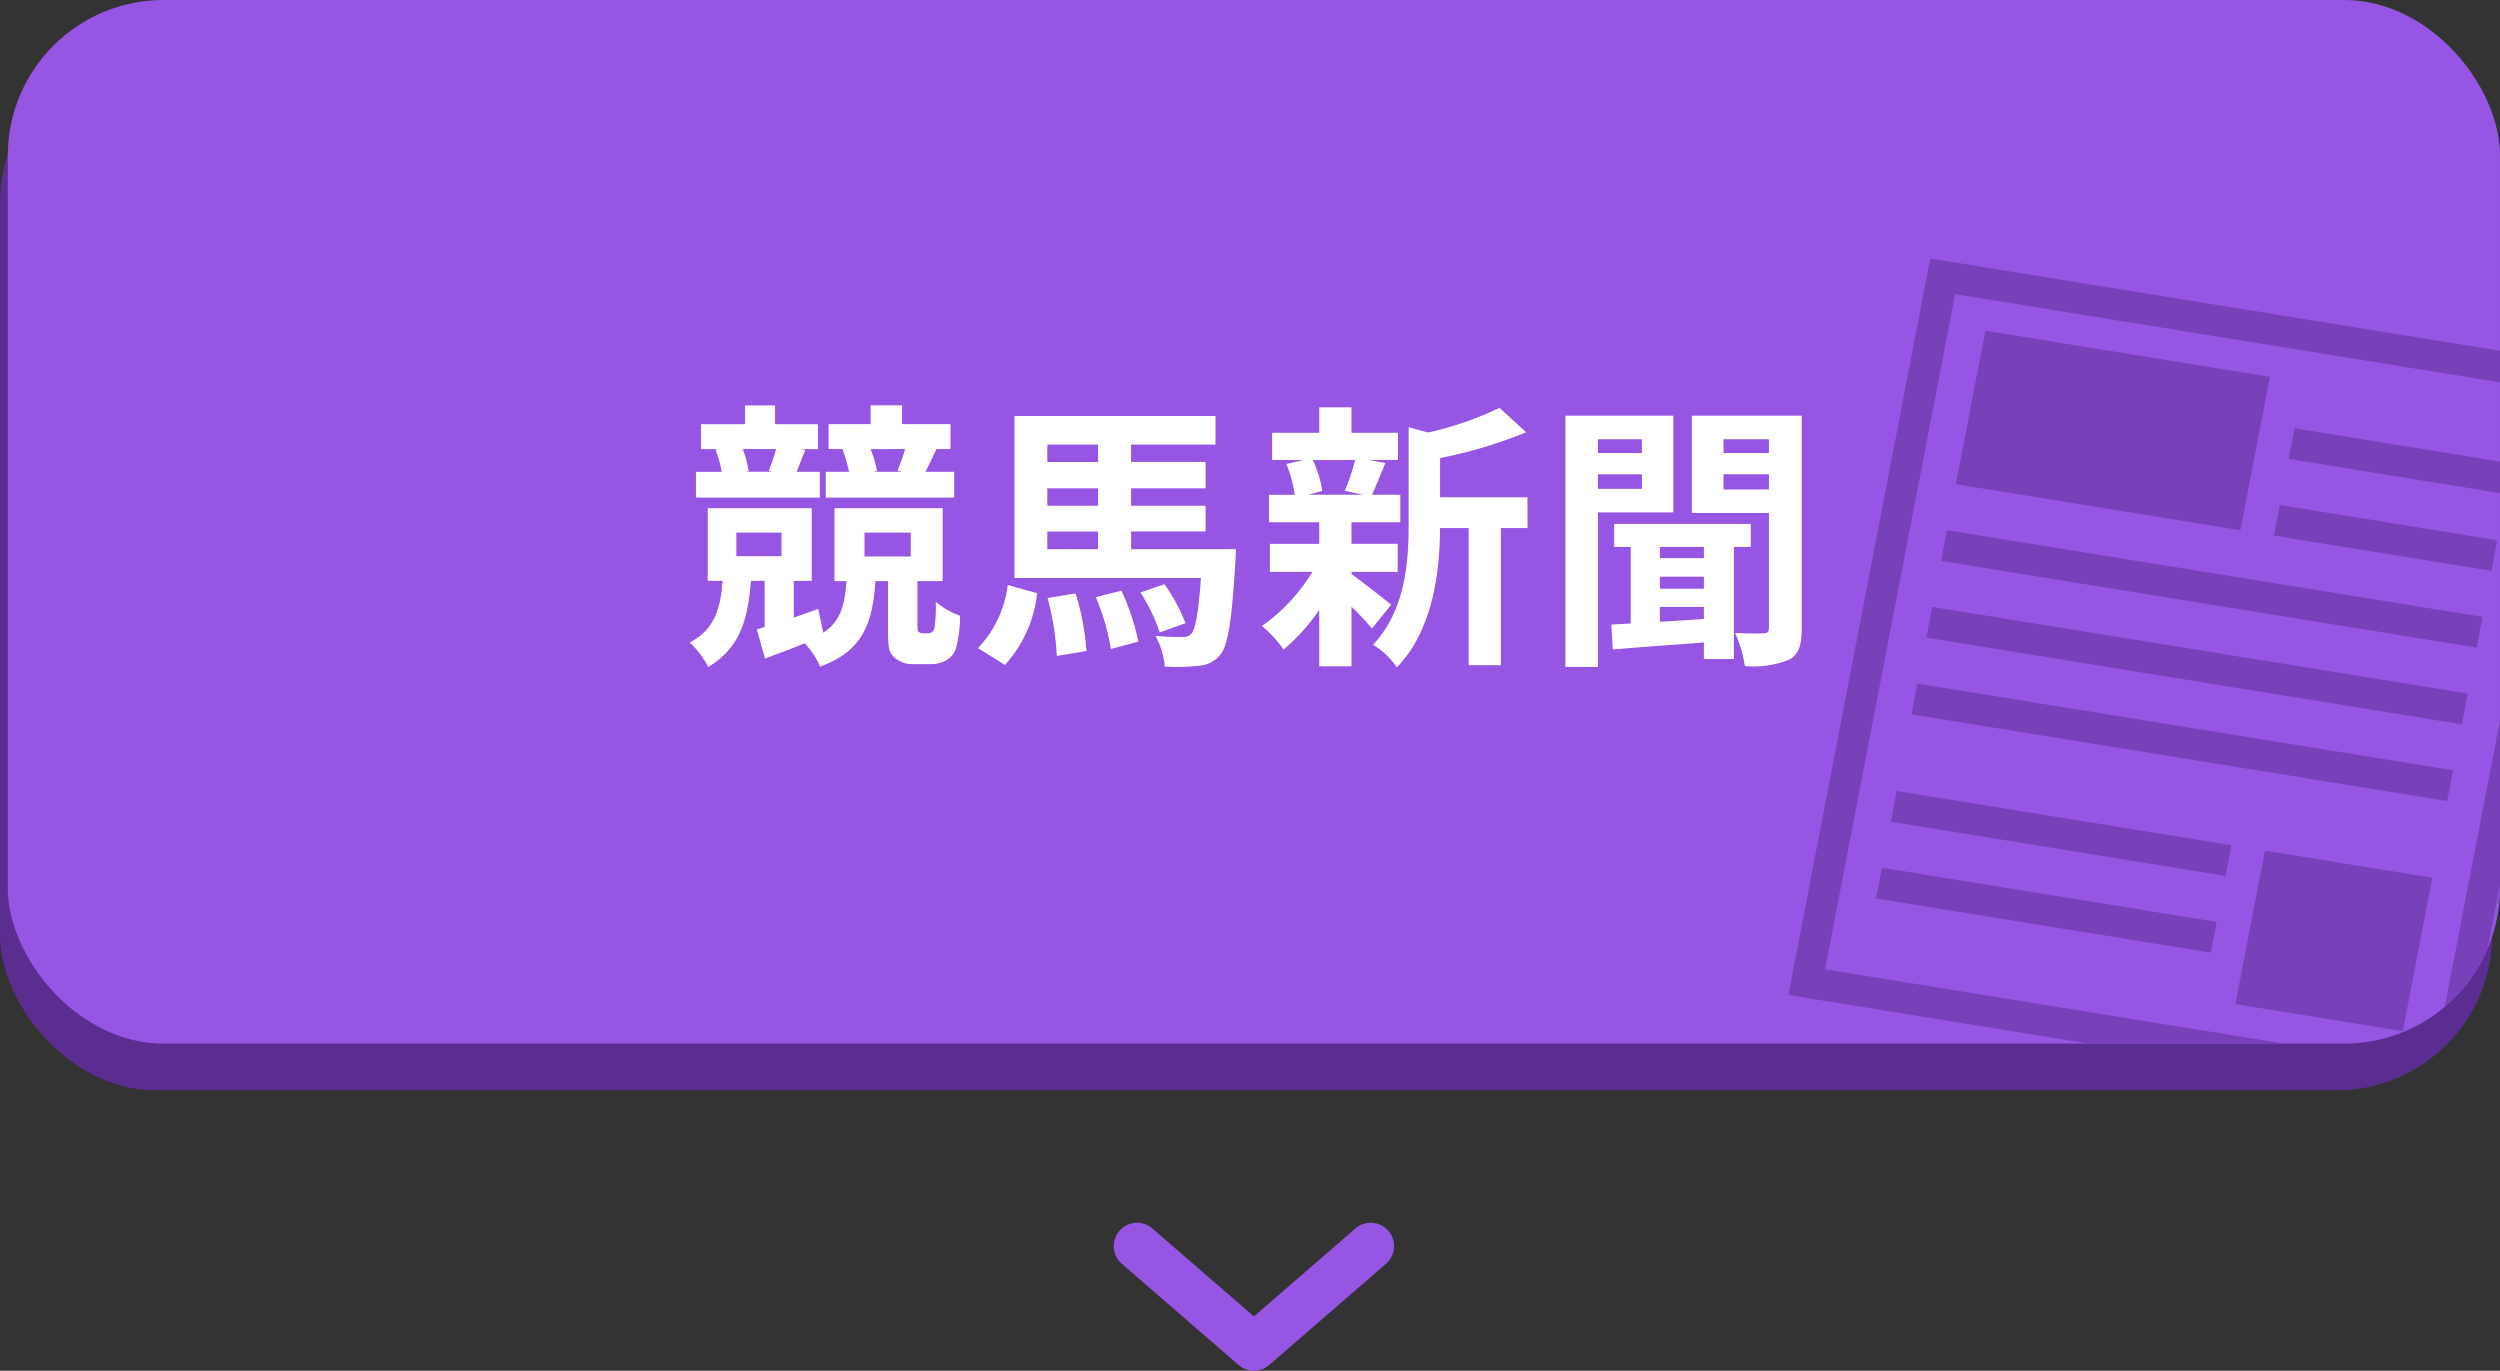
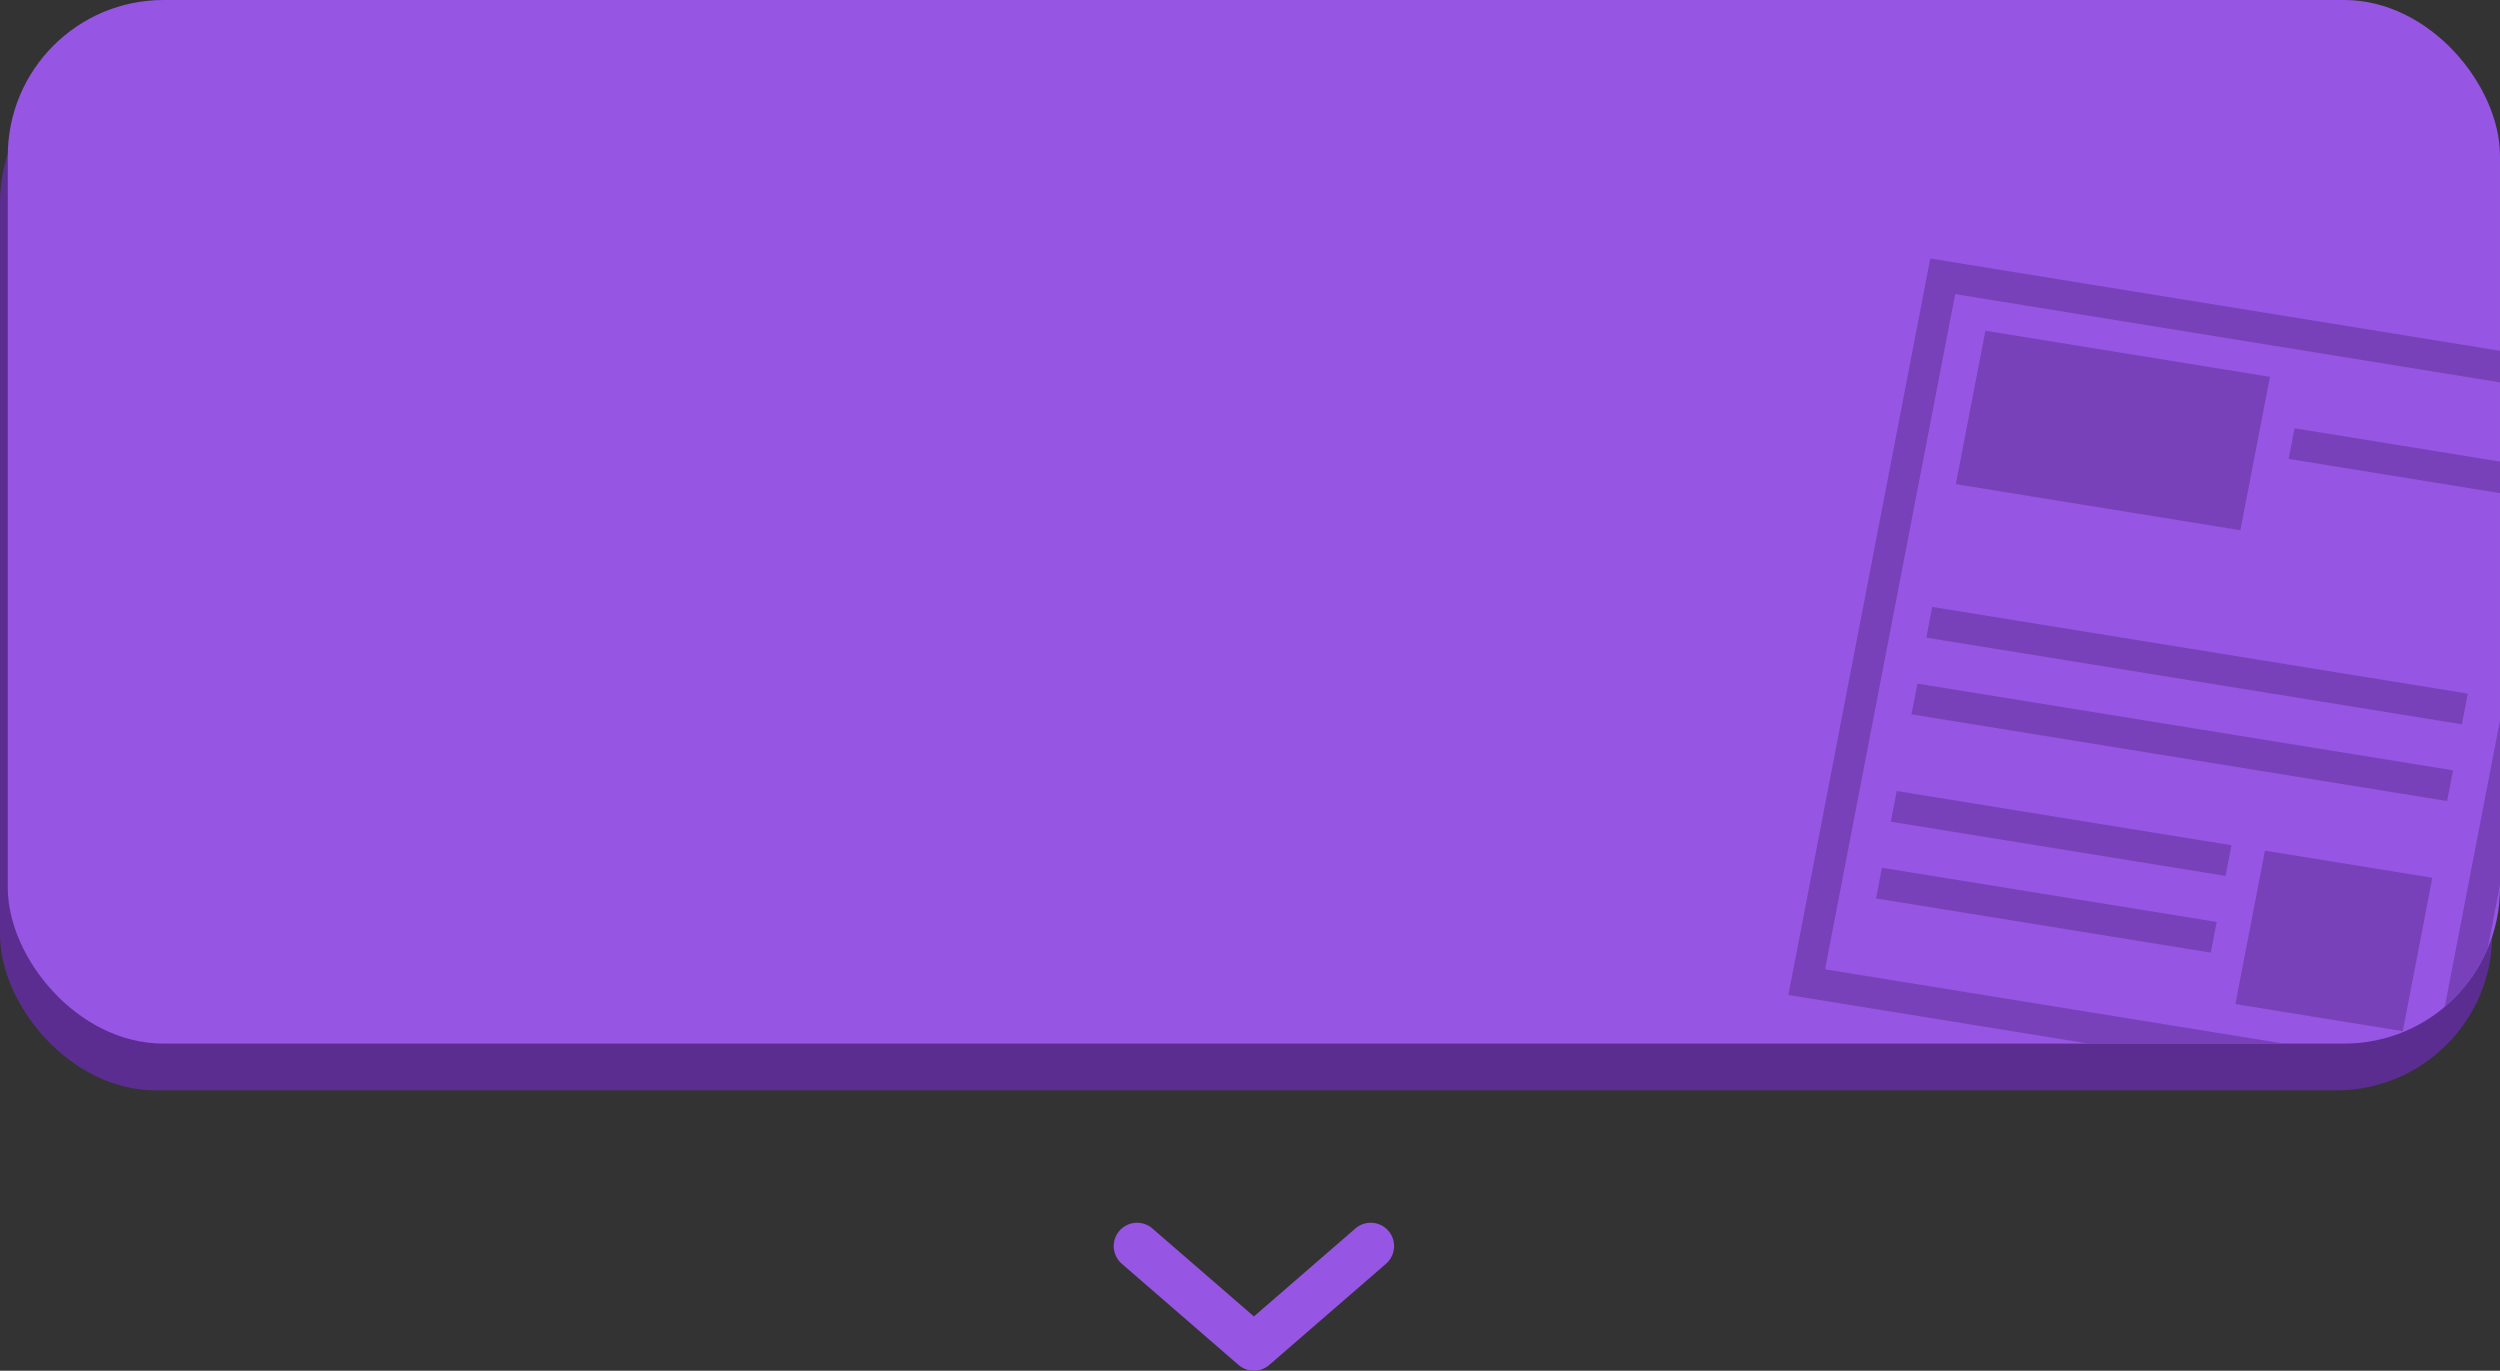
<svg xmlns="http://www.w3.org/2000/svg" id="_レイヤー_1" data-name="レイヤー_1" version="1.1" viewBox="0 0 160.5 88">
  <rect x="0" y="0" width="160.5" height="88" fill="#333333" stroke="none" />
  <defs>
    <style>
      .st0 {
        fill: none;
      }

      .st1 {
        fill: #fff;
      }

      .st2 {
        fill: #9655e2;
      }

      .st3 {
        opacity: .5;
      }

      .st4 {
        fill: #5b2d90;
      }

      .st5 {
        clip-path: url(#clippath);
      }
    </style>
    <clipPath id="clippath">
      <rect class="st0" x="40.5" y="10" width="120" height="57" rx="10" ry="10" />
    </clipPath>
  </defs>
  <g id="_グループ_8789" data-name="グループ_8789">
    <rect id="_長方形_22293" data-name="長方形_22293" class="st4" y="3" width="160" height="67" rx="10" ry="10" />
    <rect id="_長方形_22298" data-name="長方形_22298" class="st2" x=".5" y="-0" width="160" height="67" rx="10" ry="10" />
    <path id="_パス_14683" data-name="パス_14683" class="st2" d="M71.5,80c0-.828.672-1.5,1.501-1.499.36 0.0.709.13.981.366l6.518,5.648,6.518-5.649c.626-.543,1.573-.475,2.116.151s.475,1.573-.151,2.116l-7.5,6.5c-.564.489-1.401.489-1.965,0l-7.5-6.5c-.329-.285-.518-.698-.518-1.133Z" />
    <g class="st5">
      <g id="_マスクグループ_5" data-name="マスクグループ_5">
        <g id="_グループ_8712" data-name="グループ_8712" class="st3">
          <path id="_パス_14697" data-name="パス_14697" class="st4" d="M164.557,25.205l-39.035-6.322-8.353,43.347,39.03,6.321,8.358-43.346M166.906,23.559l-9.111,47.28-42.982-6.961,9.111-47.28,42.982,6.961Z" />
          <path id="_パス_14698" data-name="パス_14698" class="st4" d="M127.463,21.234l18.268,2.959-1.899,9.849-18.268-2.959,1.899-9.849Z" />
          <path id="_パス_14699" data-name="パス_14699" class="st4" d="M145.41,54.613l10.746,1.741-1.898,9.849-10.746-1.741,1.898-9.849Z" />
          <path id="_パス_14700" data-name="パス_14700" class="st4" d="M147.31,27.496l13.969,2.264-.379,1.965-13.969-2.264.379-1.965Z" />
-           <path id="_パス_14701" data-name="パス_14701" class="st4" d="M146.361,32.42l13.969,2.264-.379,1.965-13.969-2.264.379-1.965Z" />
-           <path id="_パス_14702" data-name="パス_14702" class="st4" d="M124.995,34.039l34.386,5.566-.38,1.972-34.386-5.566.38-1.972Z" />
+           <path id="_パス_14702" data-name="パス_14702" class="st4" d="M124.995,34.039Z" />
          <path id="_パス_14703" data-name="パス_14703" class="st4" d="M124.047,38.964l34.386,5.566-.38,1.972-34.386-5.566.38-1.972Z" />
          <path id="_パス_14704" data-name="パス_14704" class="st4" d="M123.098,43.889l34.386,5.566-.38,1.972-34.386-5.566.38-1.972Z" />
          <path id="_パス_14705" data-name="パス_14705" class="st4" d="M121.769,50.784l21.491,3.48-.379,1.97-21.491-3.48.379-1.97Z" />
          <path id="_パス_14706" data-name="パス_14706" class="st4" d="M120.82,55.709l21.491,3.48-.379,1.97-21.491-3.48.379-1.97Z" />
        </g>
      </g>
    </g>
-     <path id="_パス_14752" data-name="パス_14752" class="st1" d="M58.108,28.83c-.135.471-.297.934-.486,1.386l.306.072h-1.836l.216-.054c-.094-.478-.233-.947-.414-1.4l2.214-.004ZM61.258,30.288h-1.836l.7-1.458h.9v-1.6h-3.112v-1.206h-2.016v1.206h-2.7v1.6h.972l-.072.018c.171.47.309.951.414,1.44h-1.494v1.656h8.244v-1.656ZM49.828,28.83c-.126.45-.324,1.008-.468,1.4l.252.054h-1.728l.18-.036c-.076-.486-.202-.963-.378-1.422l2.142.004ZM52.636,30.288h-1.494c.162-.4.342-.864.558-1.4l-.252-.054h1.062v-1.6h-2.754v-1.206h-1.926v1.206h-2.83v1.6h1.134l-.2.036c.185.458.32.935.4,1.422h-1.654v1.656h7.956v-1.66ZM55.5,34.194h2.97v1.53h-2.97v-1.53ZM47.274,34.194h2.9v1.512h-2.9v-1.512ZM59.224,40.656c-.1-.001-.197-.039-.27-.108-.039-.072-.058-.153-.054-.234v-3.006h1.62v-4.68h-6.948v4.68h.774c-.108,1.512-.36,2.574-1.494,3.312l-.324-1.53c-.522.2-1.062.378-1.566.558v-2.358h1.152v-4.662h-6.678v4.662h.954c-.126,1.746-.49,3.114-2.106,3.96.481.452.882.981,1.188,1.566,2.052-1.206,2.556-3.1,2.736-5.526h.882v2.97l-.5.144.522,1.872c.806-.288,1.688-.626,2.552-.972.415.436.75.942.99,1.494,2.79-1.026,3.366-2.826,3.546-5.49h.81v3.222c0,1.062.072,1.368.4,1.674.345.308.799.464,1.26.432h1.044c.365.017.727-.07,1.044-.252.31-.175.537-.466.63-.81.168-.665.252-1.348.252-2.034-.569-.209-1.099-.513-1.566-.9.024.547-.001,1.095-.074,1.638-.018.108-.068.209-.144.288-.083.062-.185.093-.288.09h-.344ZM64.516,42.69c1.161-1.278,1.885-2.892,2.07-4.608l-1.886-.522c-.189,1.519-.859,2.938-1.912,4.05l1.728,1.08ZM67.252,38.39c.334,1.216.533,2.465.594,3.724l1.908-.324c-.091-1.253-.326-2.491-.7-3.69l-1.802.29ZM70.352,38.336c.453,1.067.778,2.184.968,3.328l1.764-.468c-.235-1.13-.599-2.229-1.084-3.276l-1.648.416ZM67.238,34.124h3.258v1.134h-3.258v-1.134ZM70.496,28.544v1.116h-3.258v-1.116h3.258ZM70.496,32.468h-3.258v-1.118h3.258v1.118ZM72.62,35.258v-1.136h4.78v-1.656h-4.784v-1.116h4.784v-1.692h-4.784v-1.116h5.418v-1.836h-12.906v10.4h11.972c-.162,2.322-.36,3.276-.612,3.582-.159.163-.388.238-.612.2-.566.014-1.132-.009-1.694-.07.335.611.538,1.286.594,1.98.734.042,1.469.024,2.2-.054.523-.037,1.008-.283,1.346-.684.522-.594.756-2.2.99-5.958.018-.288.036-.846.036-.846l-6.728.002ZM76.112,40.01c-.345-.886-.798-1.726-1.35-2.5l-1.548.522c.521.8.937,1.664,1.238,2.57l1.66-.592ZM87,29.532c-.17.676-.393,1.338-.666,1.98l1.188.252h-3.53l.9-.252c-.106-.686-.312-1.353-.612-1.98h2.72ZM86.764,36.714h2.97v-1.8h-2.97v-1.386h3.136v-1.764h-1.822c.252-.54.54-1.26.864-2.034l-1.044-.2h1.854v-1.746h-2.988v-1.634h-2.07v1.638h-3.024v1.746h2.016l-1.1.252c.261.635.442,1.3.54,1.98h-1.654v1.764h3.222v1.386h-3.168v1.8h2.736c-.834,1.365-1.936,2.546-3.24,3.472.526.442.992.95,1.386,1.512.873-.739,1.642-1.593,2.286-2.538v3.618h2.07v-3.83c.464.441.903.909,1.314,1.4l1.242-1.53c-.414-.324-1.908-1.512-2.556-1.962v-.144ZM98.064,31.926h-5.612v-2.52c1.892-.368,3.743-.923,5.526-1.656l-1.71-1.566c-1.464.702-3.004,1.234-4.59,1.584l-1.242-.342v6.224c0,2.484-.216,5.544-2.286,7.74.61.37,1.132.868,1.53,1.46,2.376-2.466,2.754-6.264,2.772-8.946h1.836v8.8h2.07v-8.8h1.71l-.004-1.978ZM105.408,28.2v.882h-2.822v-.882h2.822ZM102.586,31.386v-.936h2.826v.936h-2.826ZM107.428,32.898v-6.21h-6.928v16.128h2.088v-9.918h4.84ZM109.39,35.832h-2.826v-.72h2.826v.72ZM106.564,38.964h2.826v.774c-.972.072-1.926.126-2.826.18v-.954ZM109.39,37.794h-2.826v-.774h2.826v.774ZM112.4,35.112v-1.476h-8.77v1.476h1.062v4.914l-1.242.072.09,1.6c1.6-.144,3.708-.288,5.85-.45v1.064h1.926v-7.2l1.084-0ZM110.65,31.422v-.972h2.916v.972h-2.916ZM113.566,28.2v.882h-2.916v-.882h2.916ZM115.672,26.688h-7.056v6.246h4.95v7.362c0,.27-.09.36-.342.36-.27.018-1.08.018-1.836-.018.313.673.525,1.389.63,2.124.967.094,1.943-.047,2.844-.412.63-.342.81-.954.81-2.016l-0-13.646Z" />
  </g>
</svg>